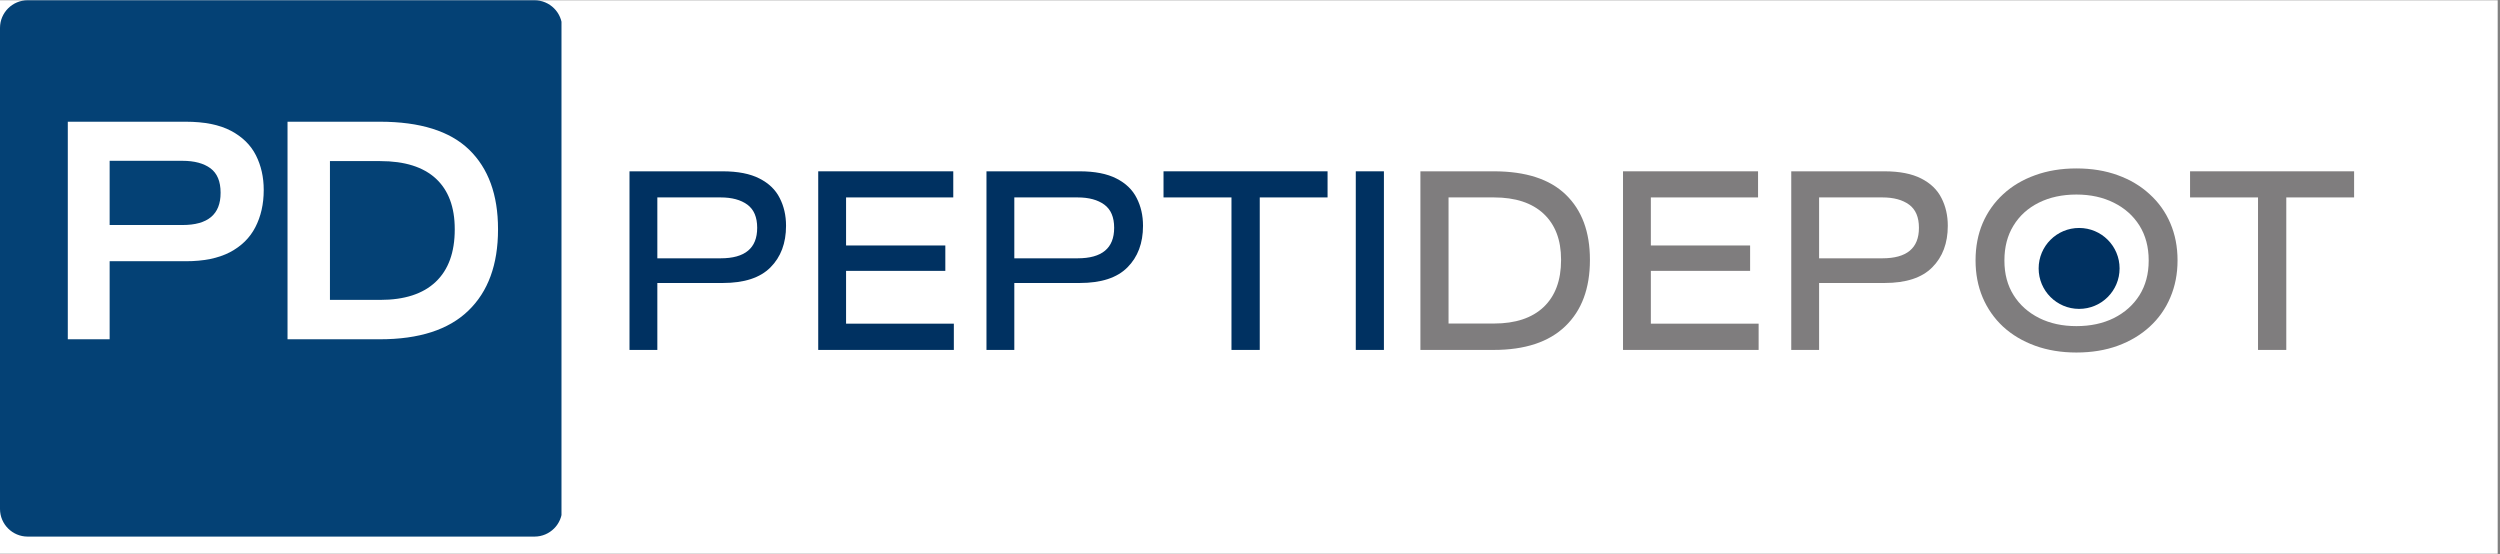
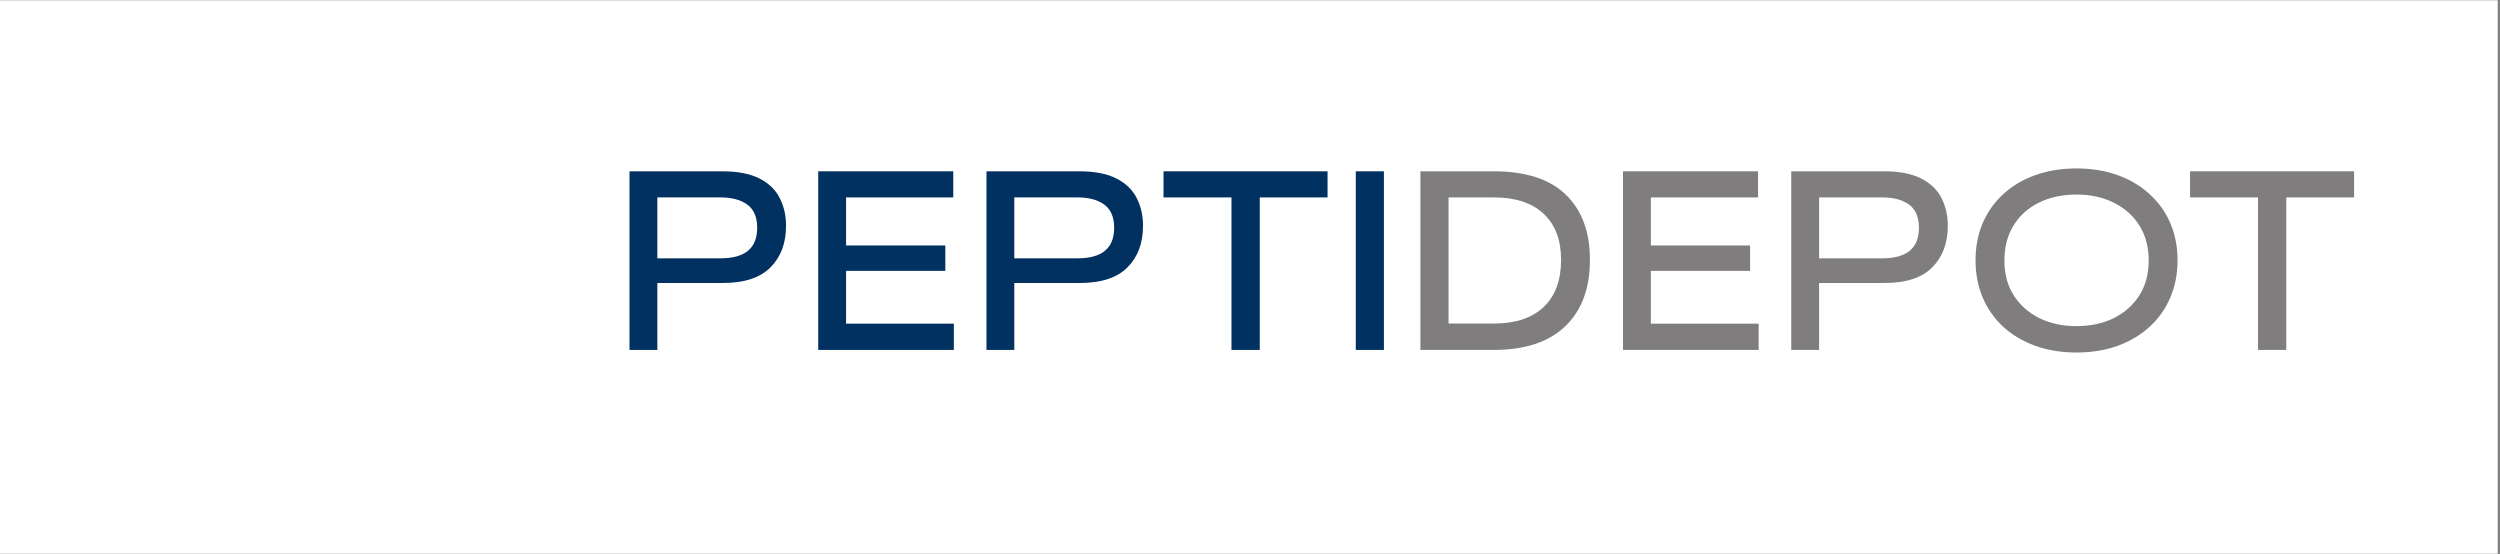
<svg xmlns="http://www.w3.org/2000/svg" width="361" zoomAndPan="magnify" viewBox="0 0 270.75 60" height="80" preserveAspectRatio="xMidYMid meet" version="1.0">
  <rect x="0" y="0" width="270.75" height="60" fill="#808080" stroke="none" />
  <defs>
    <g />
    <clipPath id="d2331f97a5">
      <path d="M 0 0.027 L 270.5 0.027 L 270.5 59.973 L 0 59.973 Z M 0 0.027 " clip-rule="nonzero" />
    </clipPath>
    <clipPath id="70919b1650">
      <path d="M 0 0.027 L 61 0.027 L 61 58.113 L 0 58.113 Z M 0 0.027 " clip-rule="nonzero" />
    </clipPath>
    <clipPath id="083e6b0876">
-       <path d="M 2.996 0.027 L 57.887 0.027 C 59.543 0.027 60.887 1.371 60.887 3.023 L 60.887 55.117 C 60.887 56.77 59.543 58.113 57.887 58.113 L 2.996 58.113 C 1.344 58.113 0 56.77 0 55.117 L 0 3.023 C 0 1.371 1.344 0.027 2.996 0.027 Z M 2.996 0.027 " clip-rule="nonzero" />
-     </clipPath>
+       </clipPath>
    <clipPath id="1a7b304429">
-       <path d="M 0 0.027 L 60.902 0.027 L 60.902 58.113 L 0 58.113 Z M 0 0.027 " clip-rule="nonzero" />
-     </clipPath>
+       </clipPath>
    <clipPath id="fe7d6f7ddf">
      <path d="M 2.996 0.027 L 57.887 0.027 C 59.543 0.027 60.887 1.371 60.887 3.023 L 60.887 55.117 C 60.887 56.77 59.543 58.113 57.887 58.113 L 2.996 58.113 C 1.344 58.113 0 56.77 0 55.117 L 0 3.023 C 0 1.371 1.344 0.027 2.996 0.027 Z M 2.996 0.027 " clip-rule="nonzero" />
    </clipPath>
    <clipPath id="78009665ad">
      <rect x="0" width="61" y="0" height="59" />
    </clipPath>
    <clipPath id="73860b198f">
      <path d="M 220.785 24.688 L 229.551 24.688 L 229.551 33.453 L 220.785 33.453 Z M 220.785 24.688 " clip-rule="nonzero" />
    </clipPath>
    <clipPath id="eae8061206">
      <path d="M 225.168 24.688 C 222.75 24.688 220.785 26.648 220.785 29.07 C 220.785 31.492 222.75 33.453 225.168 33.453 C 227.59 33.453 229.551 31.492 229.551 29.07 C 229.551 26.648 227.59 24.688 225.168 24.688 Z M 225.168 24.688 " clip-rule="nonzero" />
    </clipPath>
    <clipPath id="212b1b4e62">
      <path d="M 0.785 0.688 L 9.551 0.688 L 9.551 9.453 L 0.785 9.453 Z M 0.785 0.688 " clip-rule="nonzero" />
    </clipPath>
    <clipPath id="2b26691749">
      <path d="M 5.168 0.688 C 2.75 0.688 0.785 2.648 0.785 5.07 C 0.785 7.492 2.75 9.453 5.168 9.453 C 7.59 9.453 9.551 7.492 9.551 5.07 C 9.551 2.648 7.59 0.688 5.168 0.688 Z M 5.168 0.688 " clip-rule="nonzero" />
    </clipPath>
    <clipPath id="a56b52b6b1">
      <rect x="0" width="10" y="0" height="10" />
    </clipPath>
  </defs>
  <g clip-path="url(#d2331f97a5)">
    <path fill="#ffffff" d="M 0 0.027 L 270.5 0.027 L 270.5 59.973 L 0 59.973 Z M 0 0.027 " fill-opacity="1" fill-rule="nonzero" />
  </g>
  <g clip-path="url(#70919b1650)">
    <g clip-path="url(#083e6b0876)">
      <g transform="matrix(1, 0, 0, 1, 0, -0)">
        <g clip-path="url(#78009665ad)">
          <g clip-path="url(#1a7b304429)">
            <g clip-path="url(#fe7d6f7ddf)">
              <path fill="#044175" d="M 0 0.027 L 60.809 0.027 L 60.809 58.113 L 0 58.113 Z M 0 0.027 " fill-opacity="1" fill-rule="nonzero" />
            </g>
          </g>
        </g>
      </g>
    </g>
  </g>
  <g fill="#ffffff" fill-opacity="1">
    <g transform="translate(5.749, 36.744)">
      <g>
        <path d="M 6.125 0 L 1.594 0 L 1.594 -23.562 L 14.359 -23.562 C 16.391 -23.562 18.023 -23.234 19.266 -22.578 C 20.504 -21.922 21.406 -21.035 21.969 -19.922 C 22.531 -18.805 22.812 -17.562 22.812 -16.188 L 22.812 -16.156 C 22.812 -14.645 22.508 -13.305 21.906 -12.141 C 21.312 -10.984 20.391 -10.078 19.141 -9.422 C 17.891 -8.773 16.305 -8.453 14.391 -8.453 L 6.125 -8.453 Z M 6.125 -19.328 L 6.125 -12.375 L 14.016 -12.375 C 16.766 -12.375 18.141 -13.531 18.141 -15.844 L 18.141 -15.891 C 18.141 -17.098 17.773 -17.973 17.047 -18.516 C 16.316 -19.055 15.305 -19.328 14.016 -19.328 Z M 6.125 -19.328 " />
      </g>
    </g>
  </g>
  <g fill="#ffffff" fill-opacity="1">
    <g transform="translate(29.577, 36.744)">
      <g>
        <path d="M 11.562 0 L 1.562 0 L 1.562 -23.562 L 11.562 -23.562 C 15.926 -23.562 19.148 -22.551 21.234 -20.531 C 23.316 -18.508 24.359 -15.645 24.359 -11.938 L 24.359 -11.891 C 24.359 -8.086 23.285 -5.156 21.141 -3.094 C 19.004 -1.031 15.812 0 11.562 0 Z M 6.156 -19.297 L 6.156 -4.266 L 11.594 -4.266 C 14.227 -4.266 16.234 -4.914 17.609 -6.219 C 18.984 -7.52 19.672 -9.41 19.672 -11.891 L 19.672 -11.938 C 19.672 -14.32 18.988 -16.145 17.625 -17.406 C 16.258 -18.664 14.25 -19.297 11.594 -19.297 Z M 6.156 -19.297 " />
      </g>
    </g>
  </g>
  <g clip-path="url(#73860b198f)">
    <g clip-path="url(#eae8061206)">
      <g transform="matrix(1, 0, 0, 1, 220, 24)">
        <g clip-path="url(#a56b52b6b1)">
          <g clip-path="url(#212b1b4e62)">
            <g clip-path="url(#2b26691749)">
-               <path fill="#003161" d="M 0.785 0.688 L 9.551 0.688 L 9.551 9.453 L 0.785 9.453 Z M 0.785 0.688 " fill-opacity="1" fill-rule="nonzero" />
-             </g>
+               </g>
          </g>
        </g>
      </g>
    </g>
  </g>
  <g fill="#003161" fill-opacity="1">
    <g transform="translate(66.784, 37.897)">
      <g>
        <path d="M 4.406 0 L 1.391 0 L 1.391 -19.344 L 11.469 -19.344 C 13.125 -19.344 14.457 -19.082 15.469 -18.562 C 16.477 -18.051 17.207 -17.348 17.656 -16.453 C 18.113 -15.566 18.344 -14.566 18.344 -13.453 L 18.344 -13.438 C 18.344 -11.562 17.781 -10.062 16.656 -8.938 C 15.539 -7.812 13.82 -7.25 11.5 -7.25 L 4.406 -7.25 Z M 4.406 -16.516 L 4.406 -9.922 L 11.266 -9.922 C 13.898 -9.922 15.219 -11.02 15.219 -13.219 L 15.219 -13.234 C 15.219 -14.379 14.863 -15.211 14.156 -15.734 C 13.445 -16.254 12.484 -16.516 11.266 -16.516 Z M 4.406 -16.516 " />
      </g>
    </g>
  </g>
  <g fill="#003161" fill-opacity="1">
    <g transform="translate(87.223, 37.897)">
      <g>
        <path d="M 16.078 0 L 1.391 0 L 1.391 -19.344 L 16.016 -19.344 L 16.016 -16.516 L 4.406 -16.516 L 4.406 -11.312 L 15.156 -11.312 L 15.156 -8.562 L 4.406 -8.562 L 4.406 -2.844 L 16.078 -2.844 Z M 16.078 0 " />
      </g>
    </g>
  </g>
  <g fill="#003161" fill-opacity="1">
    <g transform="translate(105.444, 37.897)">
      <g>
        <path d="M 4.406 0 L 1.391 0 L 1.391 -19.344 L 11.469 -19.344 C 13.125 -19.344 14.457 -19.082 15.469 -18.562 C 16.477 -18.051 17.207 -17.348 17.656 -16.453 C 18.113 -15.566 18.344 -14.566 18.344 -13.453 L 18.344 -13.438 C 18.344 -11.562 17.781 -10.062 16.656 -8.938 C 15.539 -7.812 13.82 -7.25 11.5 -7.25 L 4.406 -7.25 Z M 4.406 -16.516 L 4.406 -9.922 L 11.266 -9.922 C 13.898 -9.922 15.219 -11.02 15.219 -13.219 L 15.219 -13.234 C 15.219 -14.379 14.863 -15.211 14.156 -15.734 C 13.445 -16.254 12.484 -16.516 11.266 -16.516 Z M 4.406 -16.516 " />
      </g>
    </g>
  </g>
  <g fill="#003161" fill-opacity="1">
    <g transform="translate(125.525, 37.897)">
      <g>
        <path d="M 10.906 0 L 7.844 0 L 7.844 -16.516 L 0.484 -16.516 L 0.484 -19.344 L 18.25 -19.344 L 18.25 -16.516 L 10.906 -16.516 Z M 10.906 0 " />
      </g>
    </g>
  </g>
  <g fill="#003161" fill-opacity="1">
    <g transform="translate(145.44, 37.897)">
      <g>
        <path d="M 4.438 0 L 1.391 0 L 1.391 -19.344 L 4.438 -19.344 Z M 4.438 0 " />
      </g>
    </g>
  </g>
  <g fill="#7f7d7e" fill-opacity="1">
    <g transform="translate(152.439, 37.897)">
      <g>
        <path d="M 9.328 0 L 1.391 0 L 1.391 -19.344 L 9.328 -19.344 C 12.797 -19.344 15.398 -18.5 17.141 -16.812 C 18.879 -15.133 19.75 -12.789 19.75 -9.781 L 19.75 -9.734 C 19.75 -6.66 18.859 -4.27 17.078 -2.562 C 15.297 -0.852 12.711 0 9.328 0 Z M 4.438 -16.516 L 4.438 -2.859 L 9.359 -2.859 C 11.68 -2.859 13.473 -3.453 14.734 -4.641 C 15.992 -5.836 16.625 -7.535 16.625 -9.734 L 16.625 -9.781 C 16.625 -11.914 15.992 -13.57 14.734 -14.75 C 13.473 -15.926 11.68 -16.516 9.359 -16.516 Z M 4.438 -16.516 " />
      </g>
    </g>
  </g>
  <g fill="#7f7d7e" fill-opacity="1">
    <g transform="translate(174.381, 37.897)">
      <g>
        <path d="M 16.078 0 L 1.391 0 L 1.391 -19.344 L 16.016 -19.344 L 16.016 -16.516 L 4.406 -16.516 L 4.406 -11.312 L 15.156 -11.312 L 15.156 -8.562 L 4.406 -8.562 L 4.406 -2.844 L 16.078 -2.844 Z M 16.078 0 " />
      </g>
    </g>
  </g>
  <g fill="#7f7d7e" fill-opacity="1">
    <g transform="translate(192.602, 37.897)">
      <g>
        <path d="M 4.406 0 L 1.391 0 L 1.391 -19.344 L 11.469 -19.344 C 13.125 -19.344 14.457 -19.082 15.469 -18.562 C 16.477 -18.051 17.207 -17.348 17.656 -16.453 C 18.113 -15.566 18.344 -14.566 18.344 -13.453 L 18.344 -13.438 C 18.344 -11.562 17.781 -10.062 16.656 -8.938 C 15.539 -7.812 13.82 -7.25 11.5 -7.25 L 4.406 -7.25 Z M 4.406 -16.516 L 4.406 -9.922 L 11.266 -9.922 C 13.898 -9.922 15.219 -11.02 15.219 -13.219 L 15.219 -13.234 C 15.219 -14.379 14.863 -15.211 14.156 -15.734 C 13.445 -16.254 12.484 -16.516 11.266 -16.516 Z M 4.406 -16.516 " />
      </g>
    </g>
  </g>
  <g fill="#7f7d7e" fill-opacity="1">
    <g transform="translate(212.922, 37.897)">
      <g>
        <path d="M 11.953 0.281 C 10.316 0.281 8.828 0.035 7.484 -0.453 C 6.141 -0.941 4.984 -1.629 4.016 -2.516 C 3.055 -3.41 2.316 -4.469 1.797 -5.688 C 1.285 -6.906 1.031 -8.238 1.031 -9.688 L 1.031 -9.703 C 1.031 -11.172 1.285 -12.508 1.797 -13.719 C 2.316 -14.926 3.055 -15.973 4.016 -16.859 C 4.984 -17.754 6.141 -18.441 7.484 -18.922 C 8.828 -19.41 10.316 -19.656 11.953 -19.656 C 13.609 -19.656 15.102 -19.41 16.438 -18.922 C 17.77 -18.441 18.922 -17.754 19.891 -16.859 C 20.867 -15.973 21.613 -14.926 22.125 -13.719 C 22.645 -12.508 22.906 -11.172 22.906 -9.703 L 22.906 -9.688 C 22.906 -8.238 22.645 -6.906 22.125 -5.688 C 21.613 -4.469 20.867 -3.41 19.891 -2.516 C 18.922 -1.629 17.77 -0.941 16.438 -0.453 C 15.102 0.035 13.609 0.281 11.953 0.281 Z M 11.953 -2.578 C 13.484 -2.578 14.836 -2.867 16.016 -3.453 C 17.191 -4.047 18.113 -4.867 18.781 -5.922 C 19.445 -6.984 19.781 -8.227 19.781 -9.656 L 19.781 -9.703 C 19.781 -11.148 19.445 -12.406 18.781 -13.469 C 18.113 -14.531 17.191 -15.352 16.016 -15.938 C 14.836 -16.531 13.484 -16.828 11.953 -16.828 C 10.422 -16.828 9.066 -16.535 7.891 -15.953 C 6.711 -15.367 5.797 -14.539 5.141 -13.469 C 4.484 -12.406 4.156 -11.148 4.156 -9.703 L 4.156 -9.656 C 4.156 -8.227 4.488 -6.984 5.156 -5.922 C 5.82 -4.867 6.742 -4.047 7.922 -3.453 C 9.098 -2.867 10.441 -2.578 11.953 -2.578 Z M 11.953 -2.578 " />
      </g>
    </g>
  </g>
  <g fill="#7f7d7e" fill-opacity="1">
    <g transform="translate(236.699, 37.897)">
      <g>
        <path d="M 10.906 0 L 7.844 0 L 7.844 -16.516 L 0.484 -16.516 L 0.484 -19.344 L 18.25 -19.344 L 18.25 -16.516 L 10.906 -16.516 Z M 10.906 0 " />
      </g>
    </g>
  </g>
</svg>